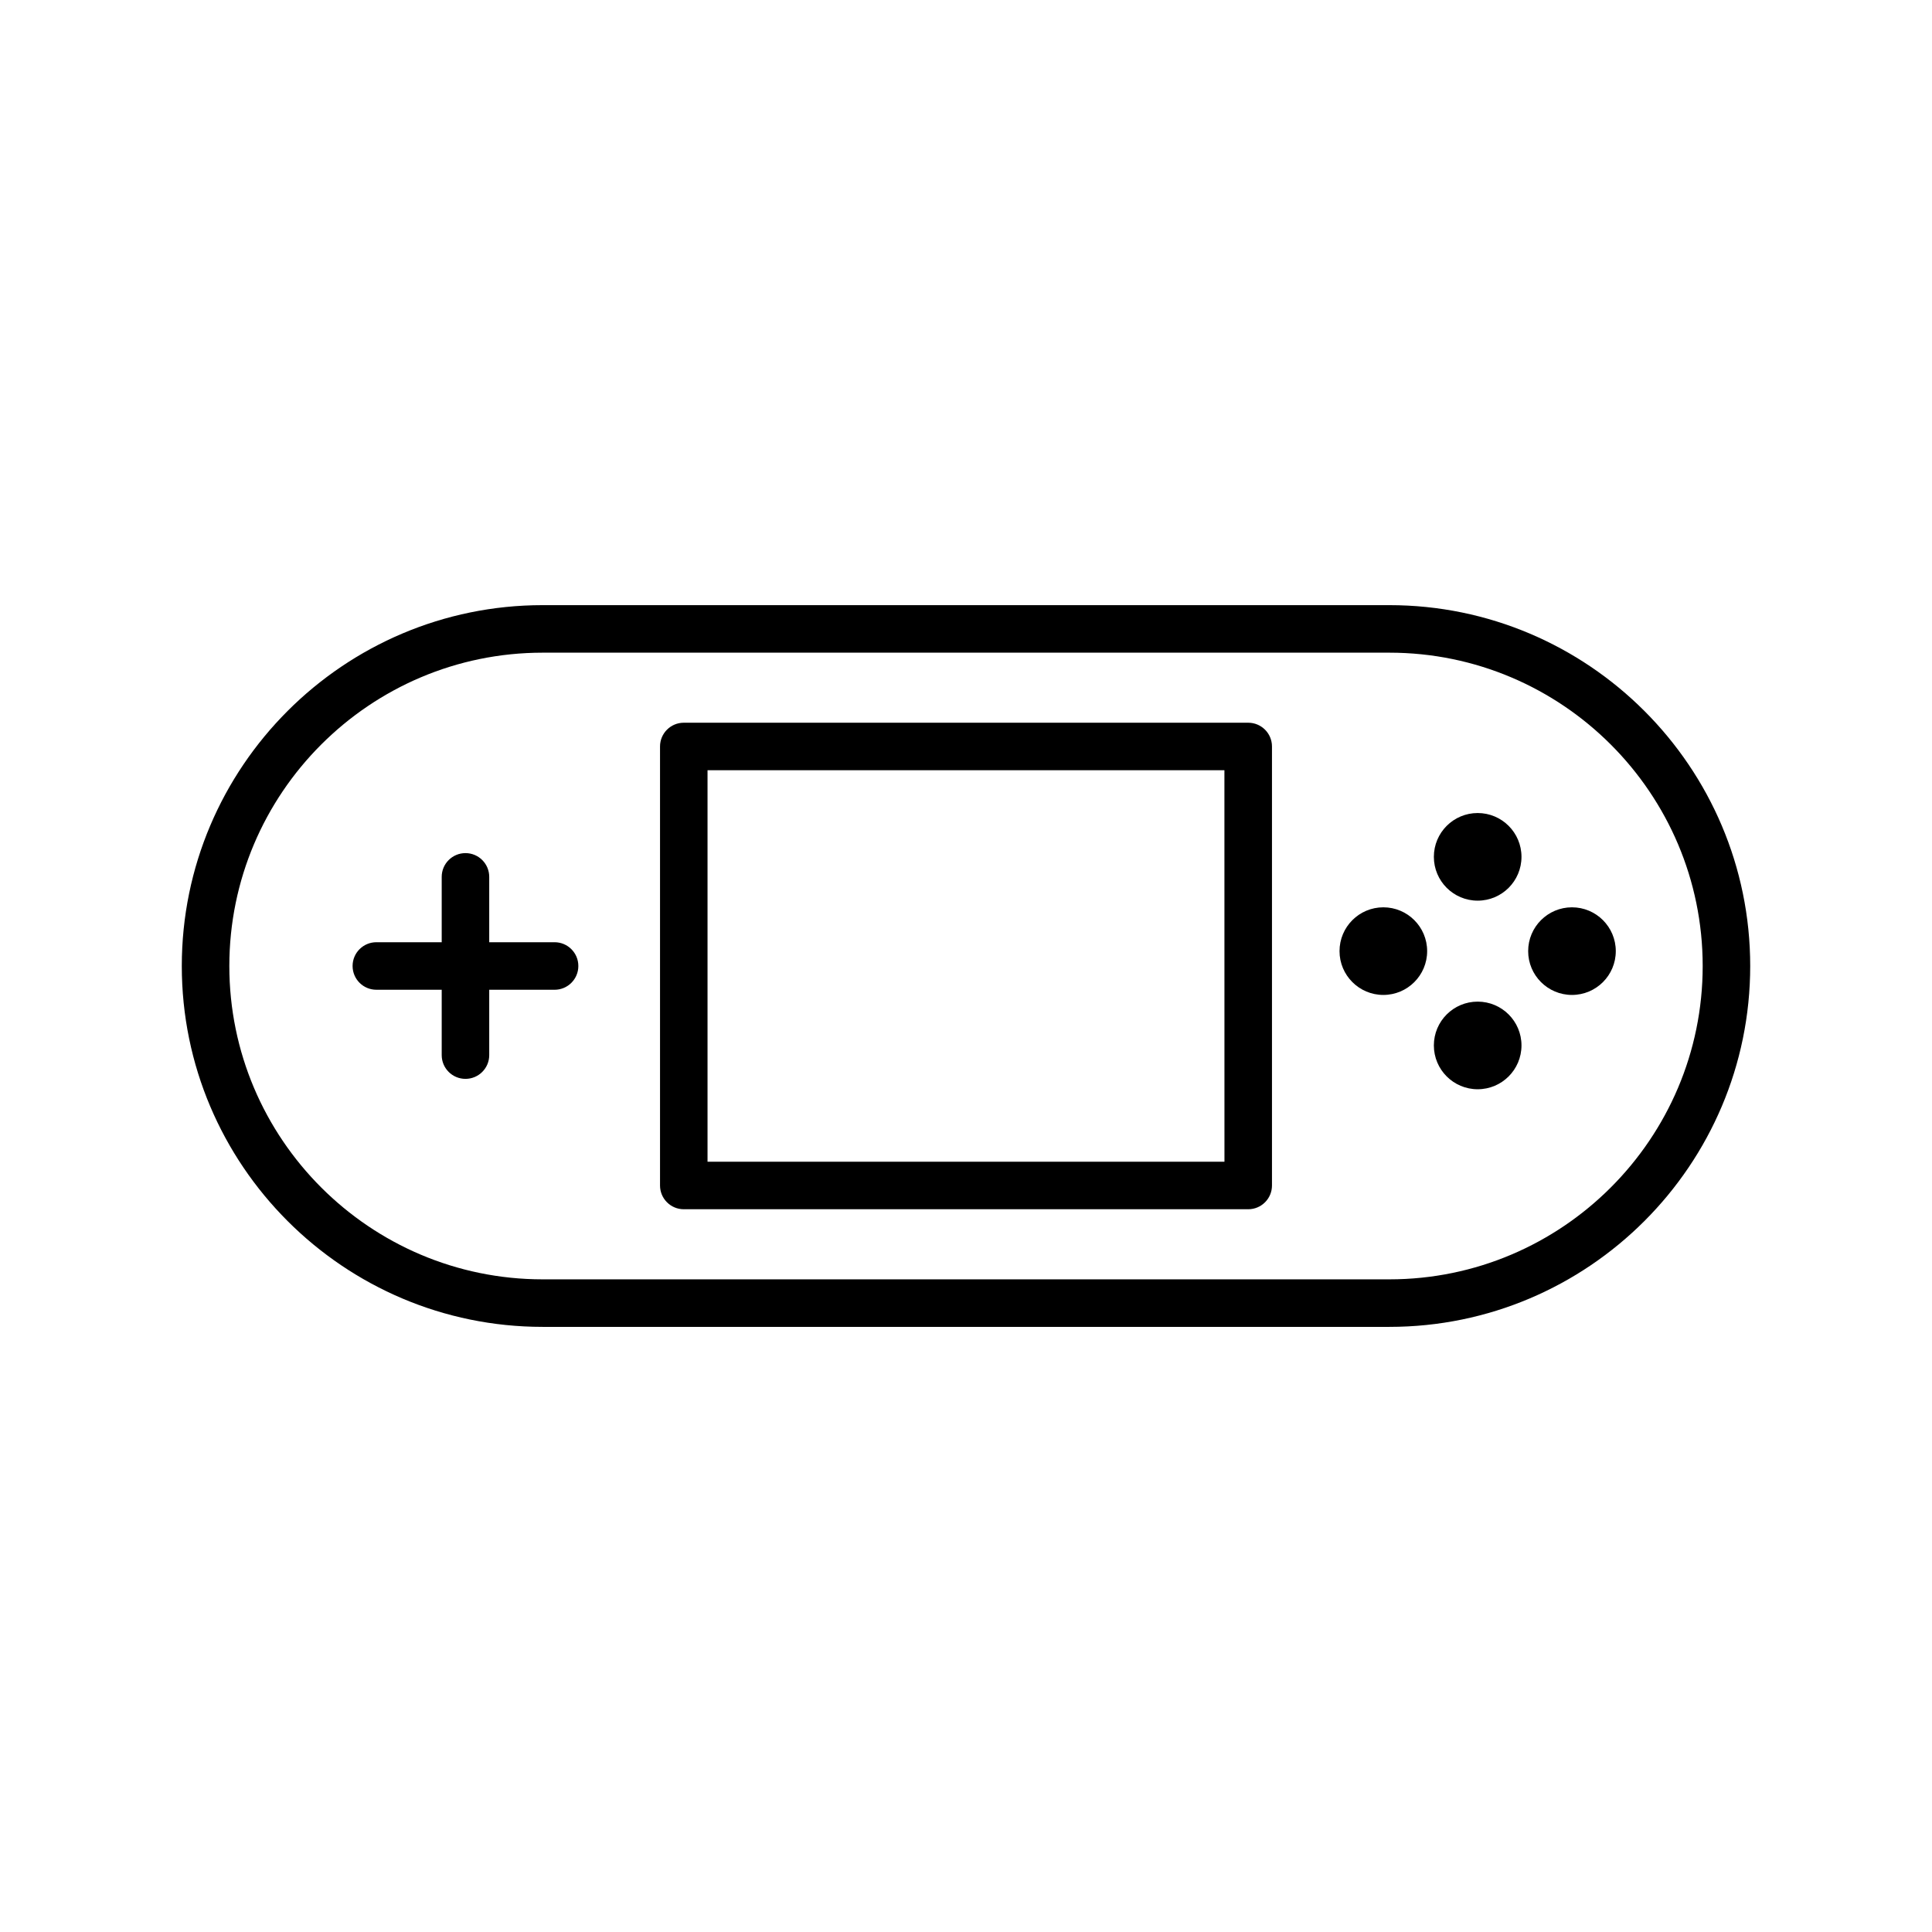
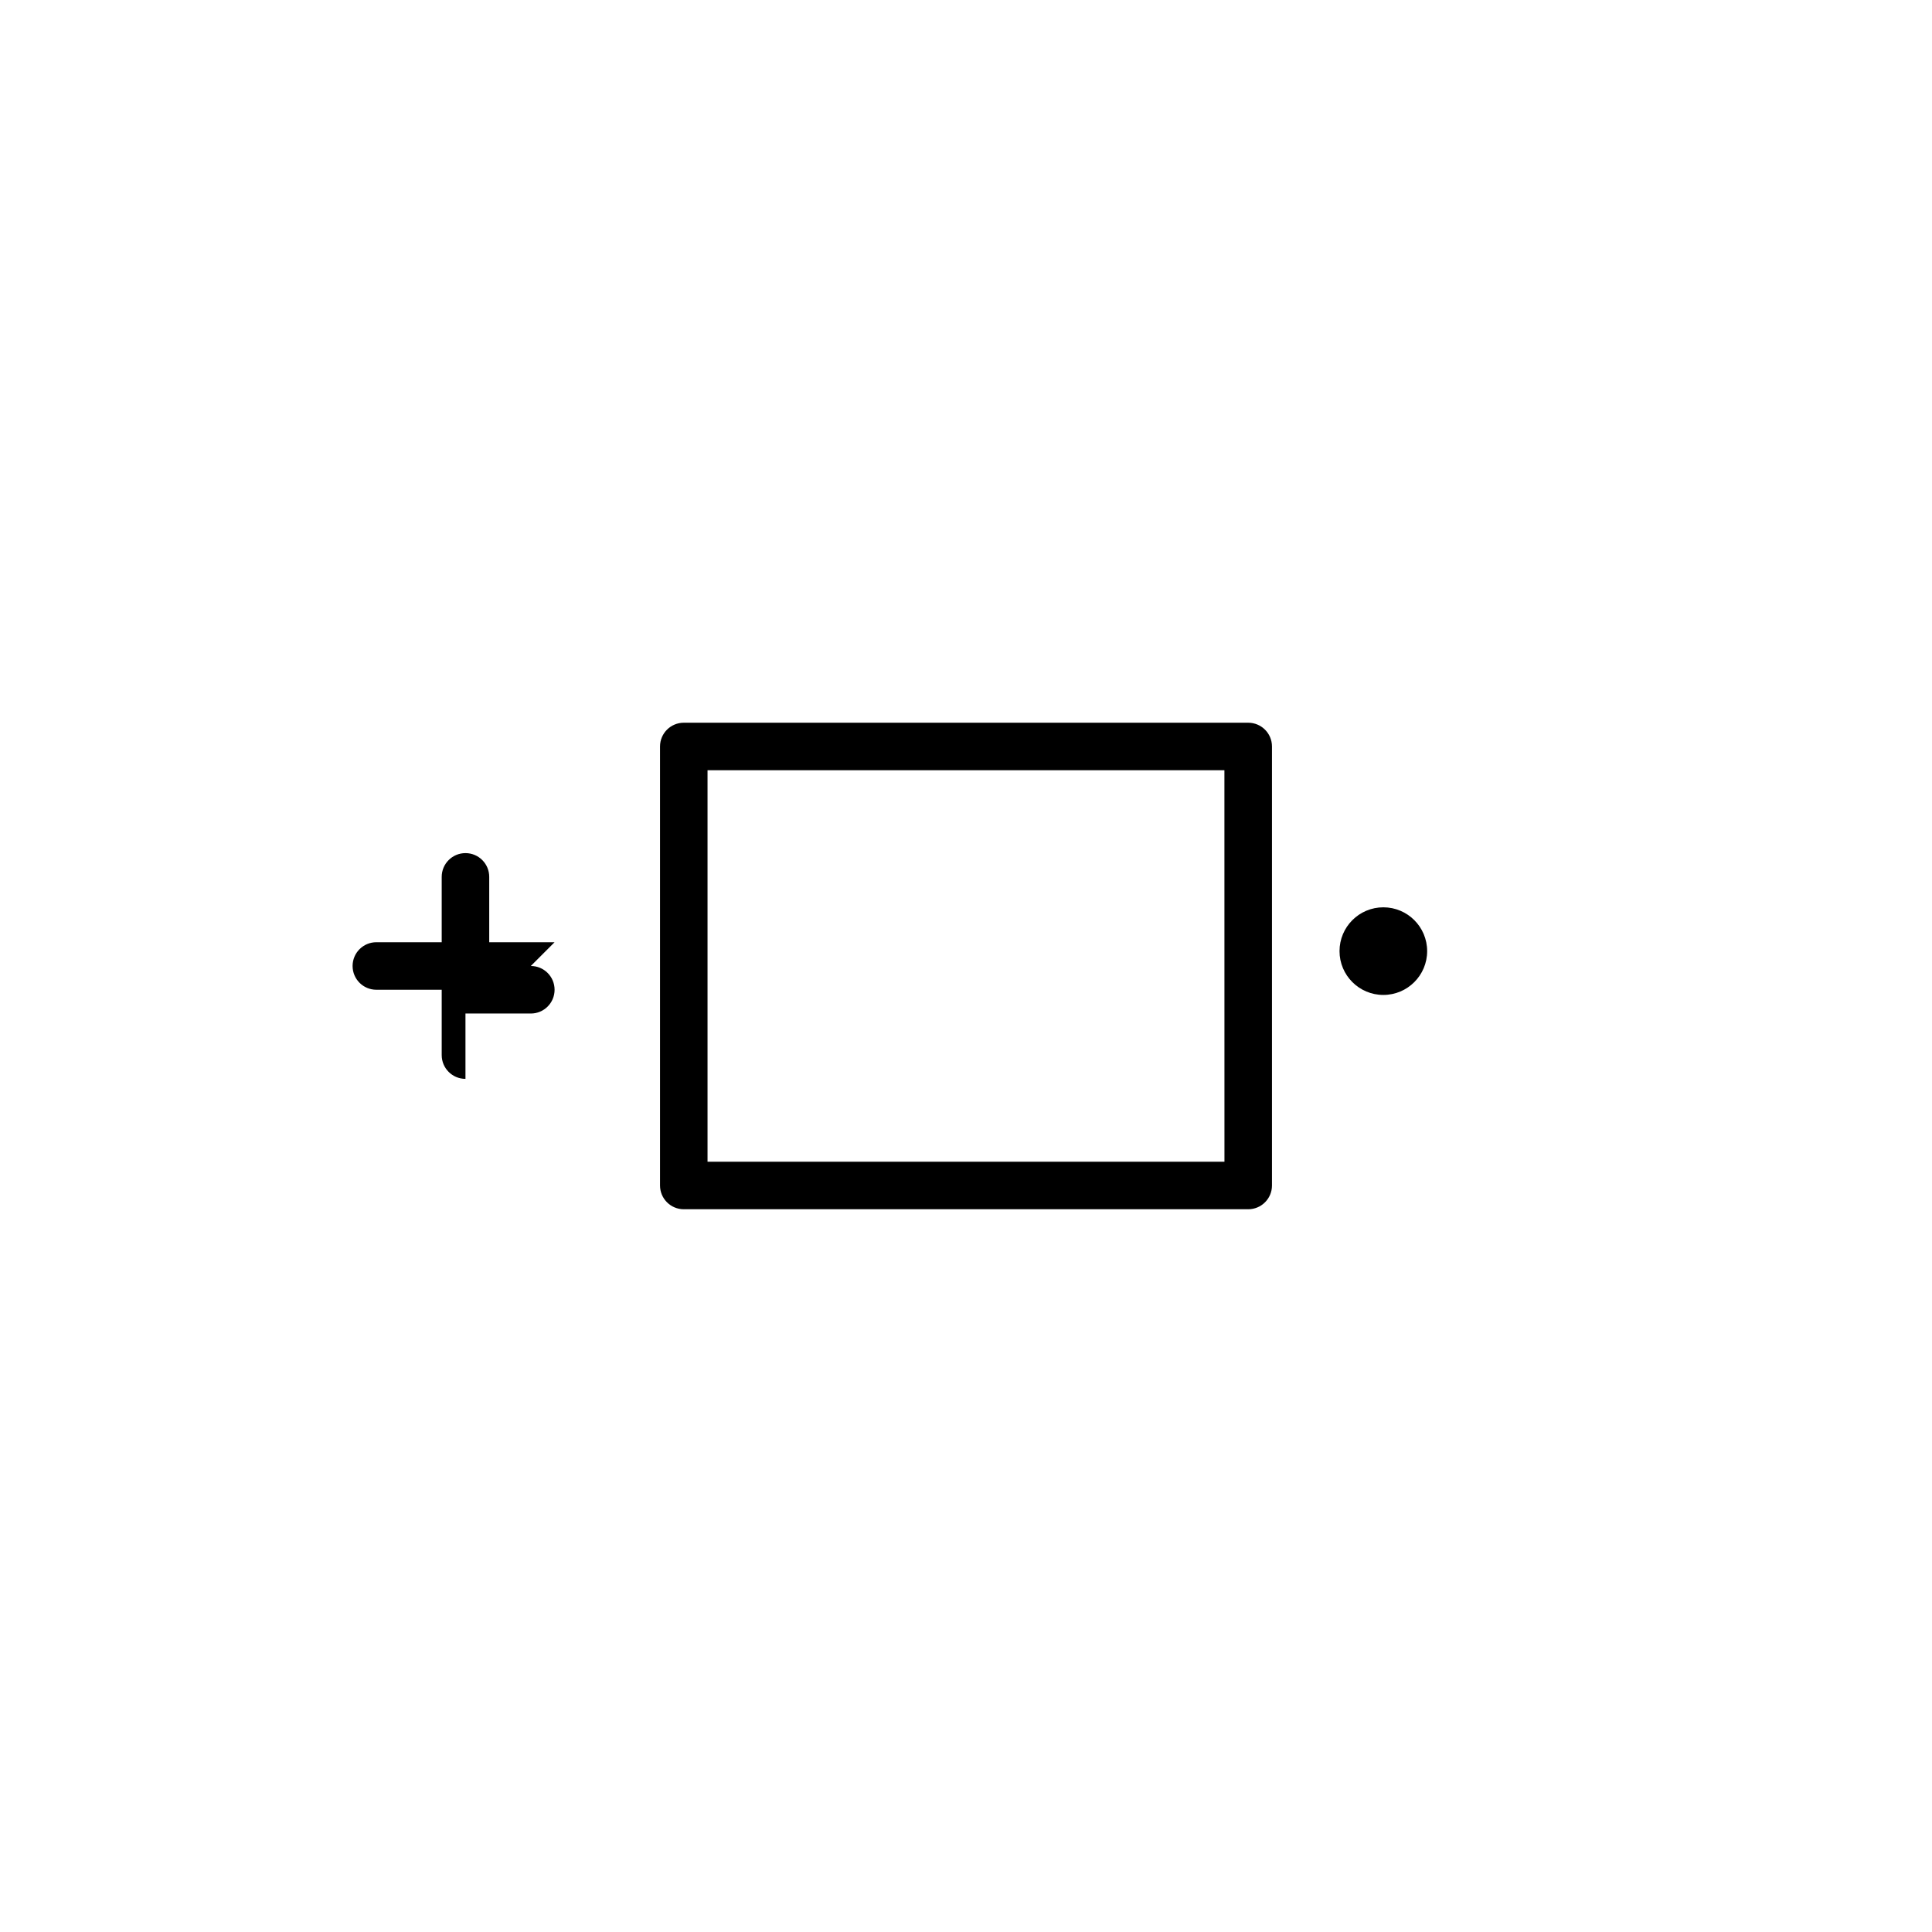
<svg xmlns="http://www.w3.org/2000/svg" fill="#000000" width="800px" height="800px" version="1.1" viewBox="144 144 512 512">
  <g>
-     <path d="m512.19 304.37h-224.38c-52.73 0-95.633 42.898-95.633 95.633s42.902 95.633 95.633 95.633h224.38c52.73 0 95.633-42.902 95.633-95.633 0-52.734-42.902-95.633-95.633-95.633zm0 178.67h-224.38c-45.785 0-83.035-37.25-83.035-83.035s37.25-83.039 83.039-83.039h224.38c45.781 0 83.035 37.25 83.035 83.039 0 45.785-37.254 83.035-83.039 83.035z" />
-     <path d="m290.97 393.7h-17.32v-17.32c0-3.477-2.816-6.297-6.297-6.297s-6.297 2.82-6.297 6.297v17.32h-17.32c-3.481 0-6.297 2.82-6.297 6.297 0 3.477 2.816 6.297 6.297 6.297h17.32v17.32c0 3.477 2.816 6.297 6.297 6.297s6.297-2.82 6.297-6.297v-17.316h17.32c3.481 0 6.297-2.82 6.297-6.297 0-3.481-2.816-6.301-6.297-6.301z" />
-     <path d="m547.21 371.07c0 6.414-5.199 11.613-11.613 11.613s-11.609-5.199-11.609-11.613c0-6.41 5.195-11.609 11.609-11.609s11.613 5.199 11.613 11.609" />
-     <path d="m547.21 421.05c0 6.414-5.199 11.613-11.613 11.613s-11.609-5.199-11.609-11.613c0-6.414 5.195-11.609 11.609-11.609s11.613 5.195 11.613 11.609" />
-     <path d="m572.2 396.06c0 6.41-5.199 11.609-11.613 11.609-6.41 0-11.609-5.199-11.609-11.609 0-6.414 5.199-11.613 11.609-11.613 6.414 0 11.613 5.199 11.613 11.613" />
+     <path d="m290.97 393.7h-17.32v-17.32c0-3.477-2.816-6.297-6.297-6.297s-6.297 2.82-6.297 6.297v17.32h-17.32c-3.481 0-6.297 2.82-6.297 6.297 0 3.477 2.816 6.297 6.297 6.297h17.32v17.32c0 3.477 2.816 6.297 6.297 6.297v-17.316h17.32c3.481 0 6.297-2.82 6.297-6.297 0-3.481-2.816-6.301-6.297-6.301z" />
    <path d="m522.21 396.06c0 6.41-5.199 11.609-11.609 11.609-6.414 0-11.613-5.199-11.613-11.609 0-6.414 5.199-11.613 11.613-11.613 6.41 0 11.609 5.199 11.609 11.613" />
    <path d="m474.79 335.53h-149.58c-3.481 0-6.297 2.82-6.297 6.297v116.34c0 3.477 2.816 6.297 6.297 6.297h149.58c3.481 0 6.297-2.82 6.297-6.297v-116.34c0-3.477-2.816-6.297-6.297-6.297zm-6.297 116.34h-136.99v-103.75h136.98z" />
  </g>
</svg>